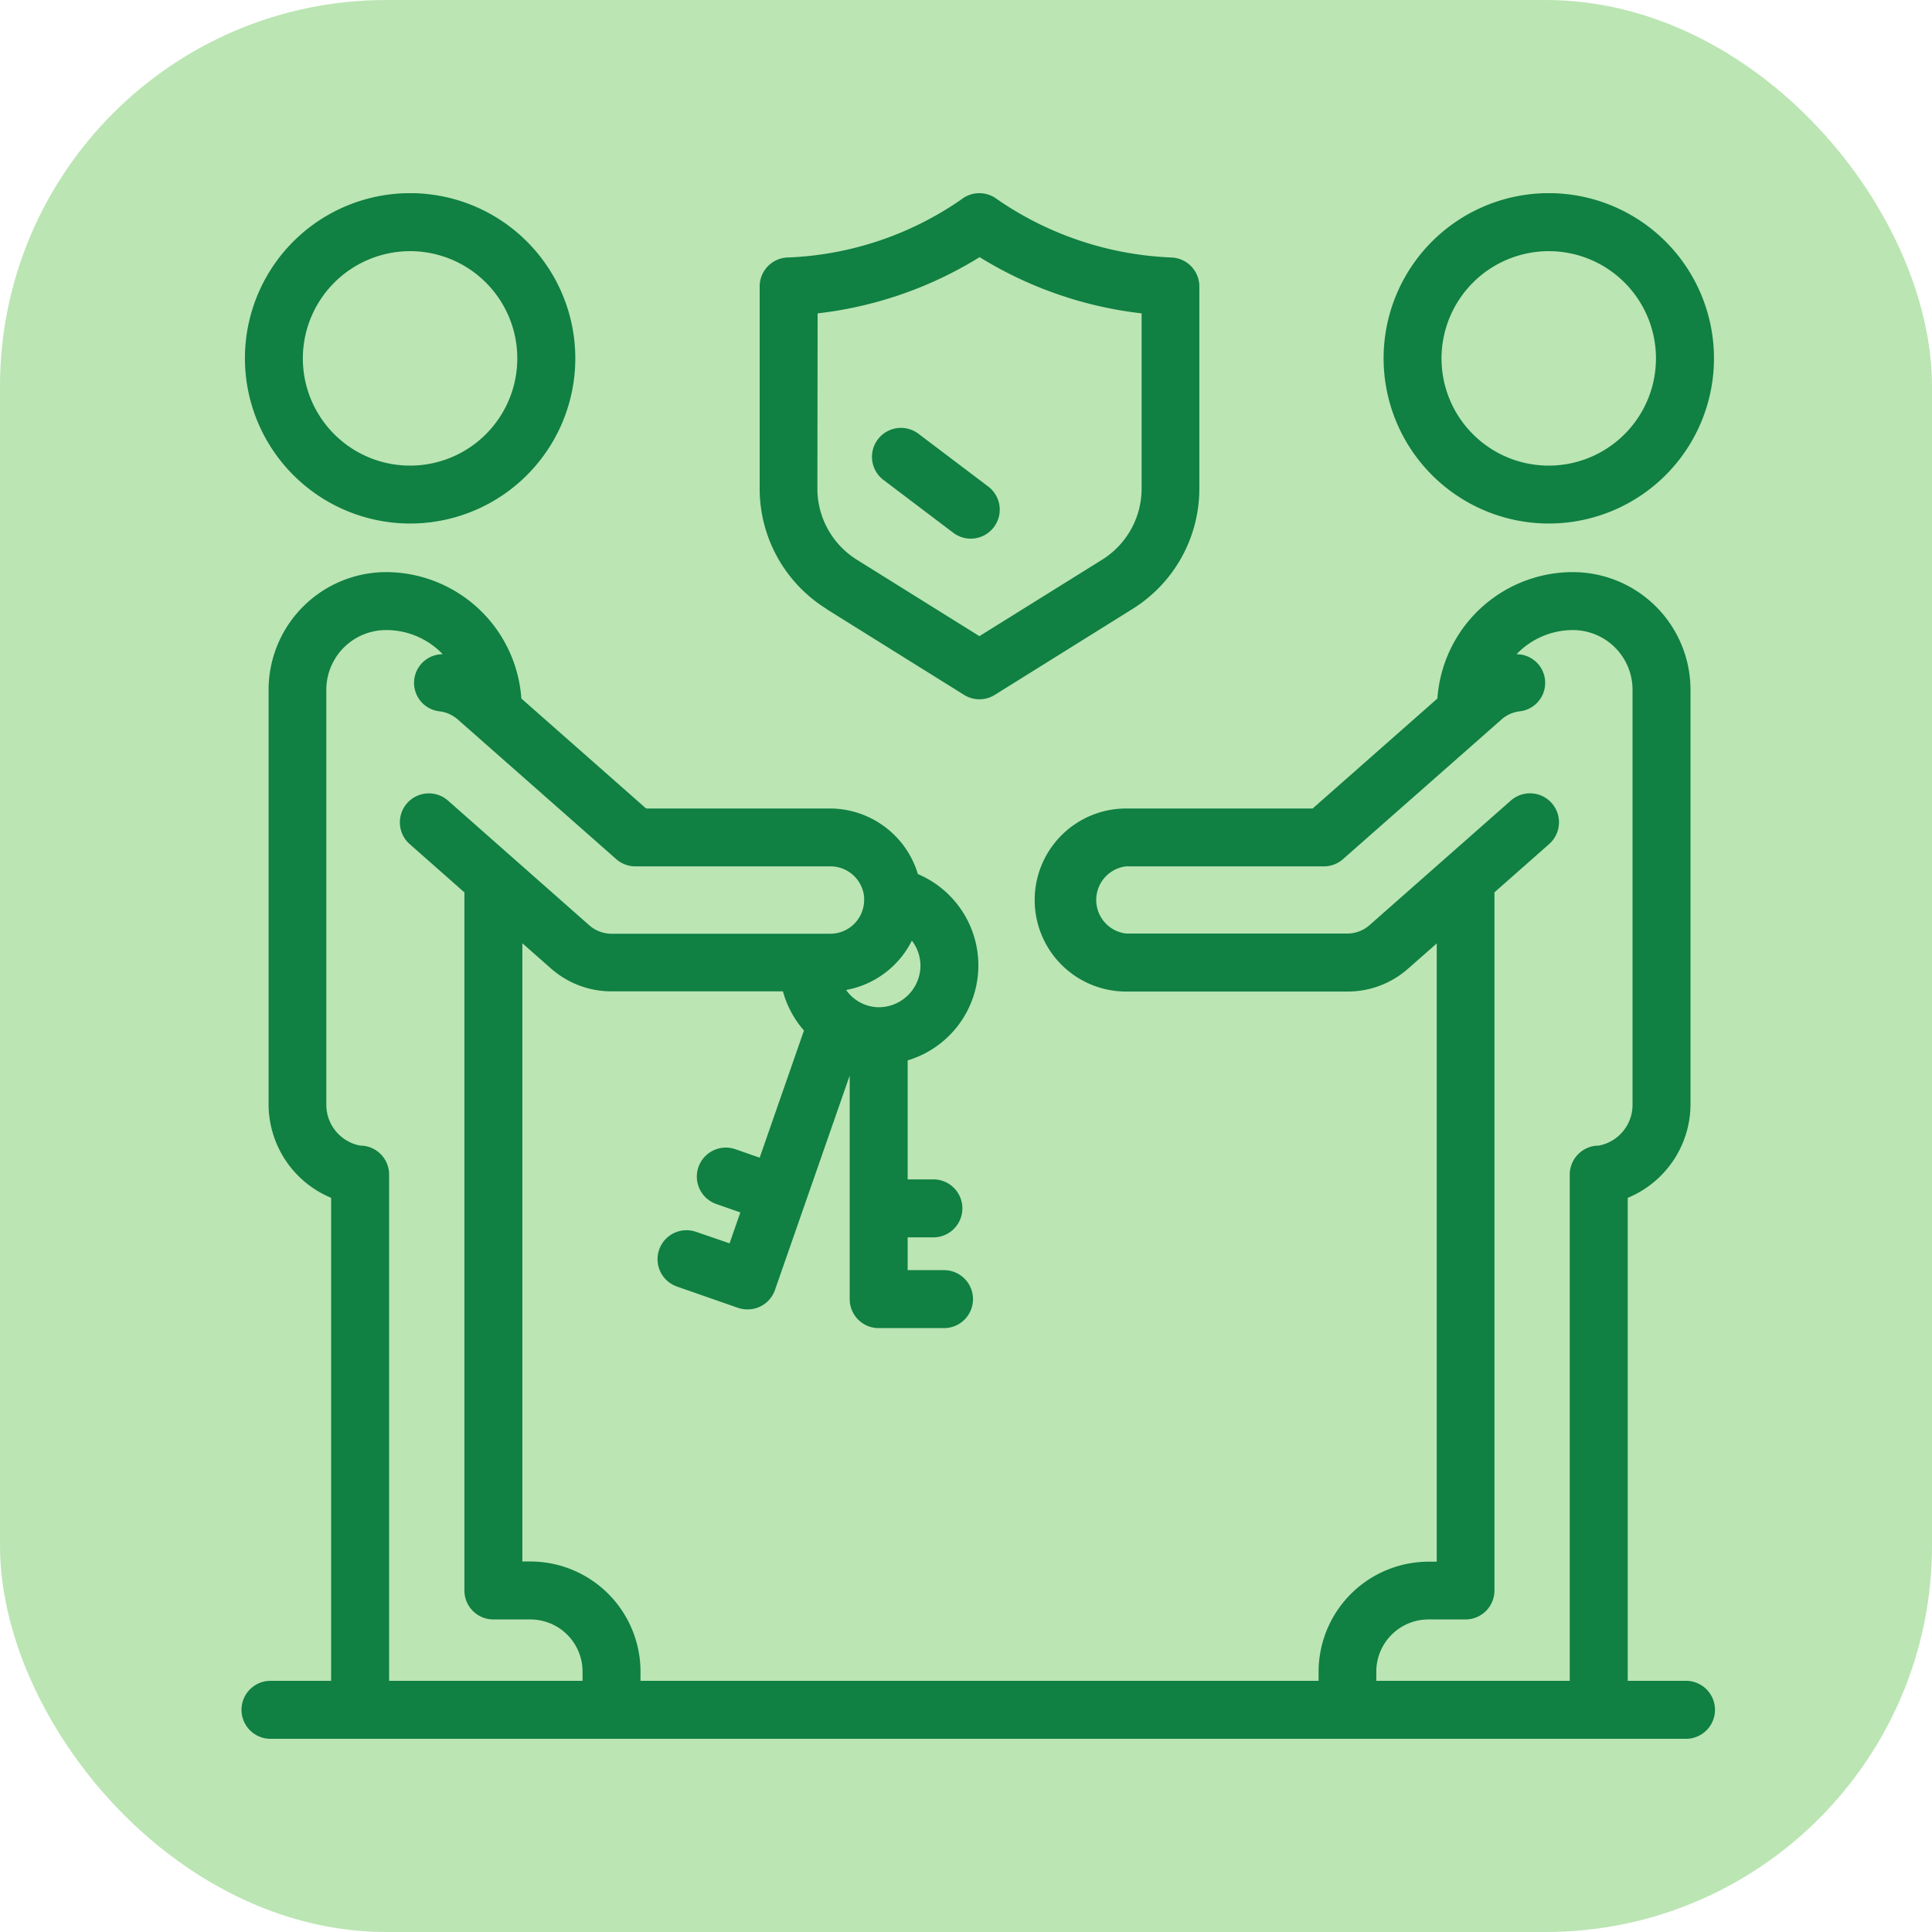
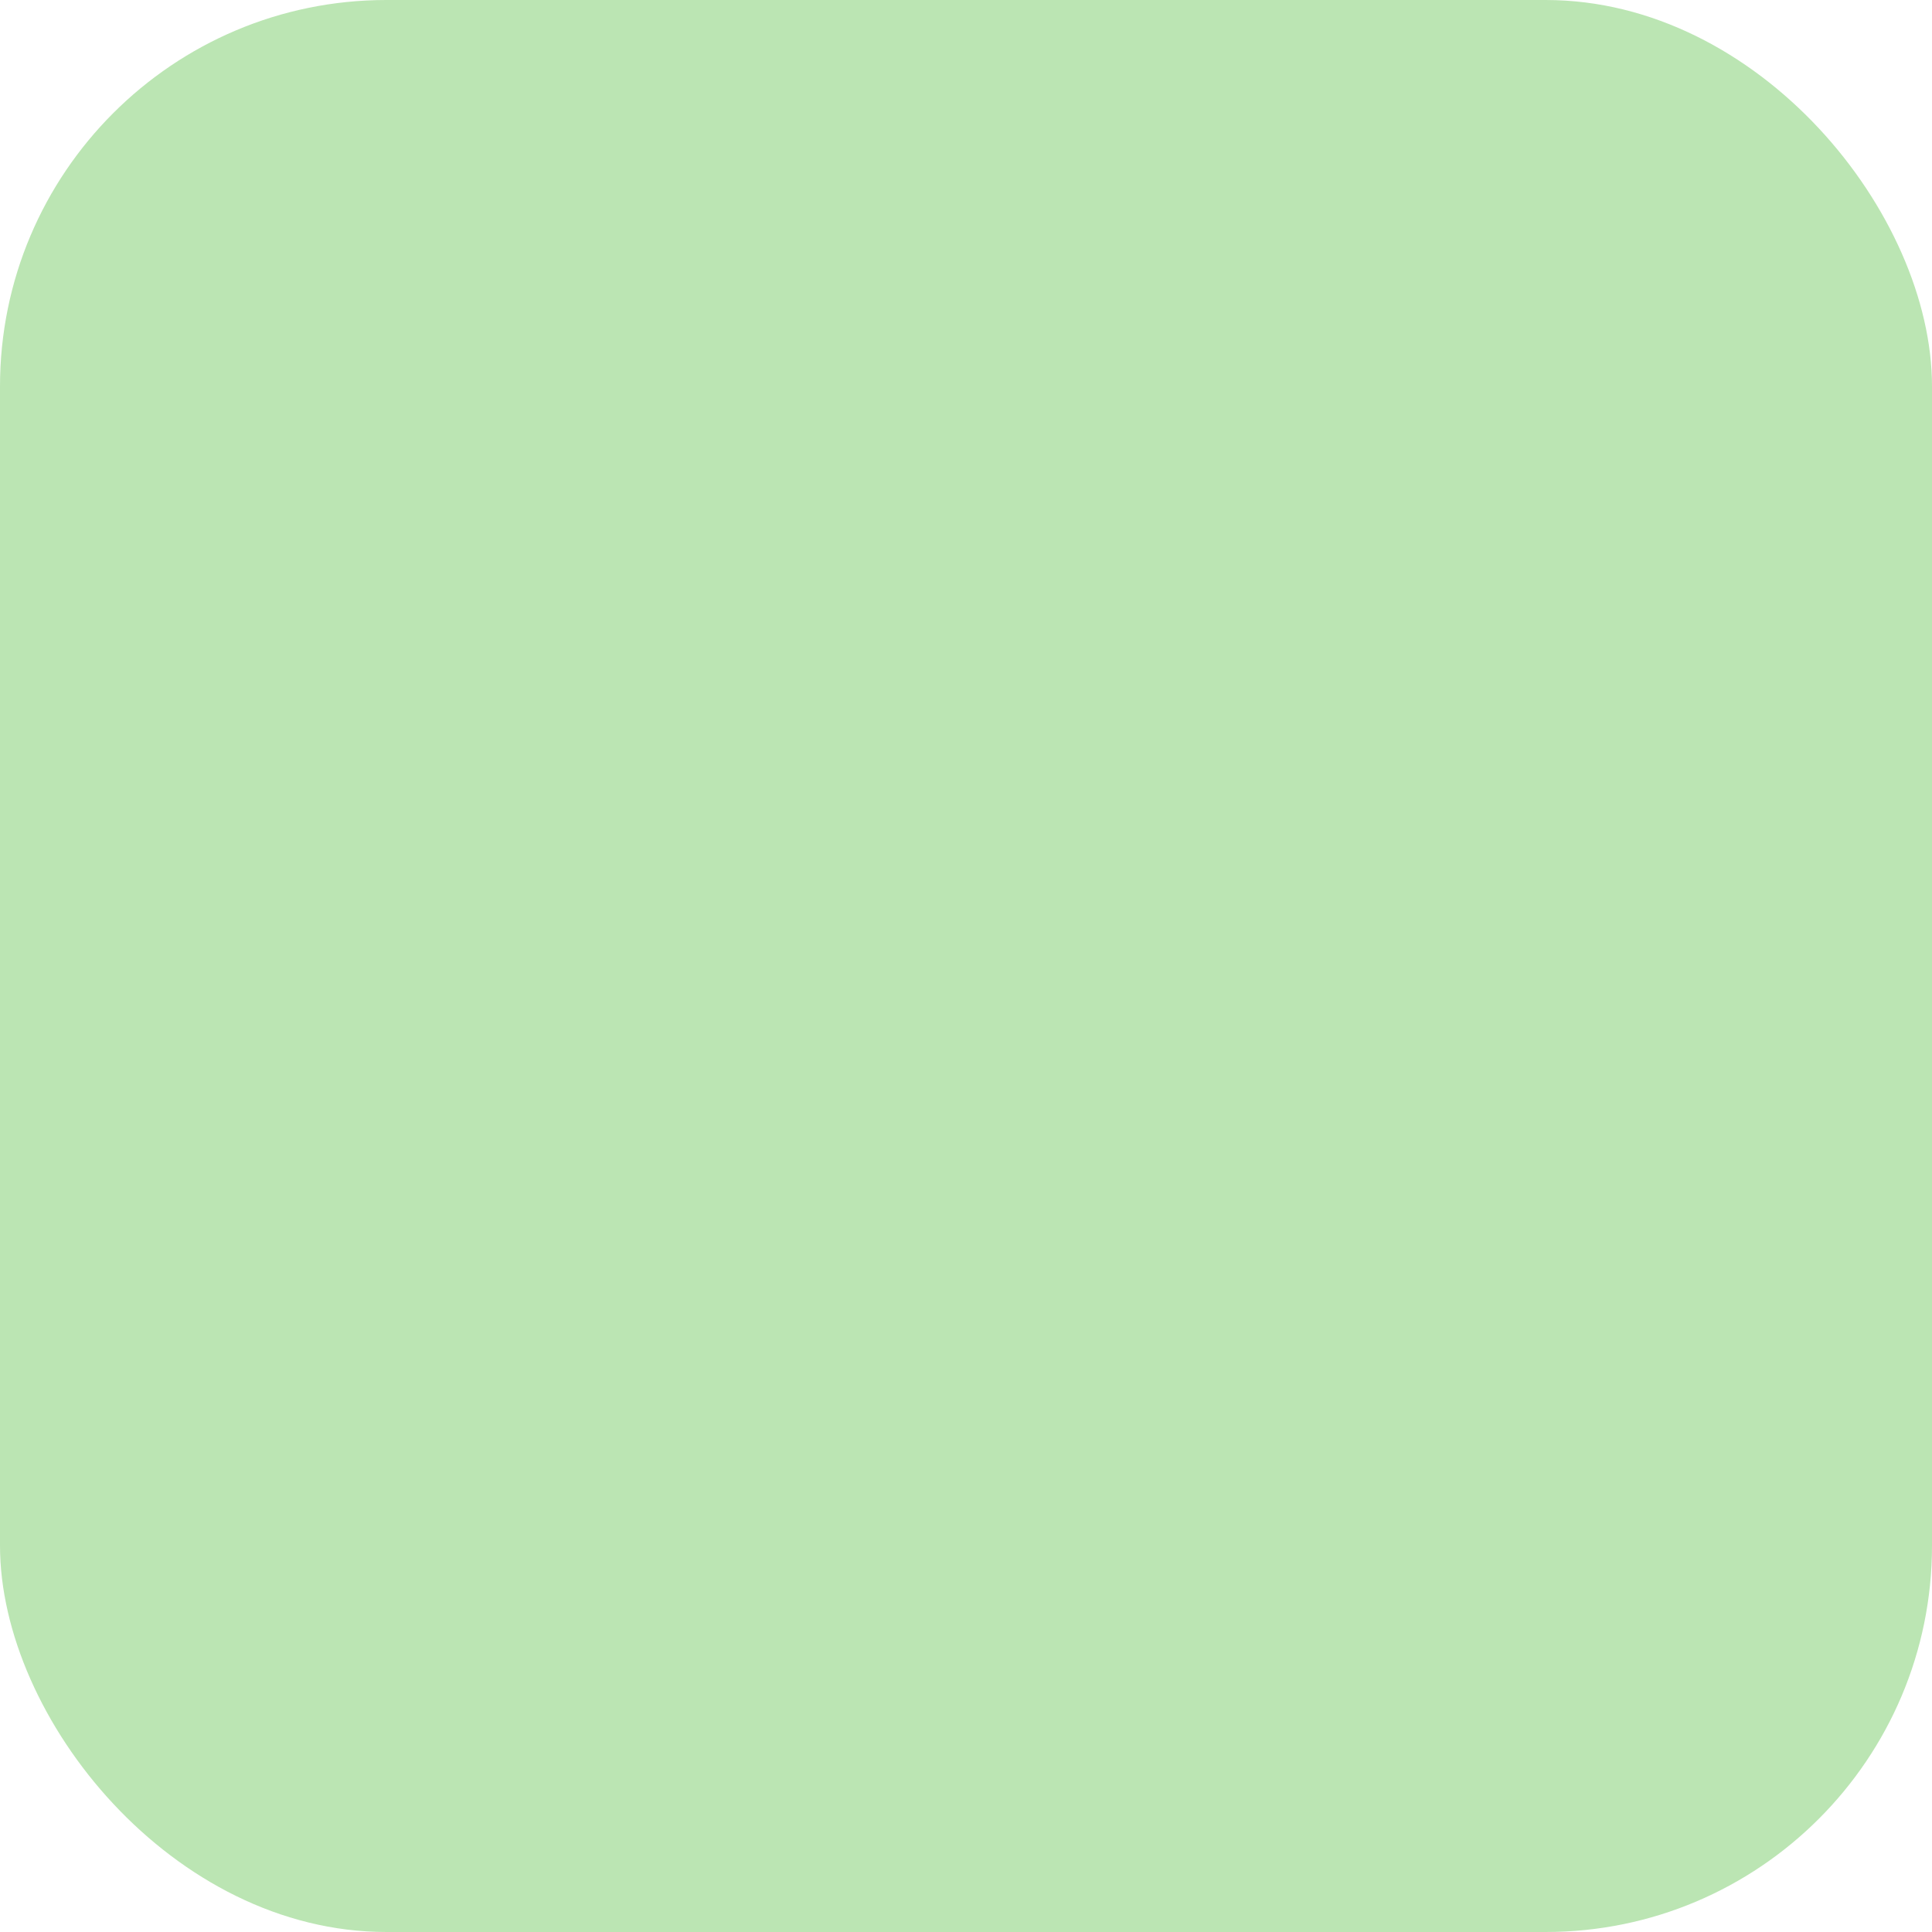
<svg xmlns="http://www.w3.org/2000/svg" height="40" viewBox="0 0 40 40" width="40">
  <clipPath id="a">
-     <path d="m0 0h30.506v32h-30.506z" />
-   </clipPath>
+     </clipPath>
  <rect fill="#bbe5b3" height="40" rx="8" width="40" />
  <g clip-path="url(#a)" fill="#108043" transform="translate(5 4)">
    <path d="m27.065 6.839a3.42 3.42 0 1 0 -3.419-3.419 3.423 3.423 0 0 0 3.419 3.419m0-5.639a2.22 2.22 0 1 1 -2.22 2.22 2.223 2.223 0 0 1 2.22-2.22" />
    <path d="m3.49 6.839a3.42 3.42 0 1 0 -3.419-3.419 3.423 3.423 0 0 0 3.419 3.419m0-5.639a2.22 2.22 0 1 1 -2.22 2.22 2.223 2.223 0 0 1 2.22-2.22" />
    <path d="m29.907 30.8h-1.207v-10a2.1 2.1 0 0 0 1.3-1.921v-8.6a2.438 2.438 0 0 0 -2.44-2.434 2.813 2.813 0 0 0 -2.8 2.617l-2.583 2.277h-3.86a1.895 1.895 0 0 0 0 3.79h4.583a1.889 1.889 0 0 0 1.253-.474l.593-.522v12.8h-.166a2.282 2.282 0 0 0 -2.28 2.279v.188h-14.039v-.192a2.282 2.282 0 0 0 -2.279-2.279h-.167v-12.8l.592.522a1.894 1.894 0 0 0 1.254.474h3.549a2.045 2.045 0 0 0 .435.811l-.917 2.633-.5-.175a.6.6 0 0 0 -.4 1.133l.5.175-.223.64-.705-.242a.6.6 0 0 0 -.4 1.131l1.278.446a.623.623 0 0 0 .2.033.6.6 0 0 0 .566-.4l.618-1.773.93-2.668v4.628a.6.6 0 0 0 .6.6h1.353a.6.6 0 1 0 0-1.2h-.753v-.679h.533a.6.6 0 0 0 0-1.2h-.533v-2.464a2.053 2.053 0 0 0 .212-3.857 1.906 1.906 0 0 0 -1.815-1.358h-3.812l-2.583-2.277a2.813 2.813 0 0 0 -2.794-2.617 2.438 2.438 0 0 0 -2.439 2.435v8.6a2.1 2.1 0 0 0 1.295 1.92v10h-1.256a.6.6 0 0 0 0 1.2h29.307a.6.6 0 0 0 0-1.2m-16.714-13.946a.836.836 0 0 1 -.675-.358 1.9 1.9 0 0 0 1.361-1.021.852.852 0 0 1 .178.515.865.865 0 0 1 -.864.864m-10.137 13.946v-10.482a.6.6 0 0 0 -.6-.6.86.86 0 0 1 -.7-.839v-8.6a1.237 1.237 0 0 1 1.244-1.234 1.614 1.614 0 0 1 1.166.5.593.593 0 0 0 -.06 1.183.7.7 0 0 1 .373.169l3.279 2.89a.6.6 0 0 0 .4.15h4.04a.7.7 0 0 1 .693.637v.058a.7.7 0 0 1 -.7.7h-4.53a.7.7 0 0 1 -.46-.174l-2.925-2.582a.6.6 0 1 0 -.794.9l1.133 1v14.453a.6.6 0 0 0 .6.6h.767a1.08 1.08 0 0 1 1.079 1.079v.192zm20.439 0v-.192a1.08 1.08 0 0 1 1.08-1.079h.766a.6.6 0 0 0 .6-.6v-14.454l1.133-1a.6.6 0 1 0 -.794-.9l-2.925 2.579a.7.7 0 0 1 -.46.174h-4.578a.7.7 0 0 1 0-1.391h4.089a.6.6 0 0 0 .4-.15l3.28-2.89a.691.691 0 0 1 .372-.169.593.593 0 0 0 -.06-1.183 1.614 1.614 0 0 1 1.166-.5 1.236 1.236 0 0 1 1.236 1.235v8.6a.859.859 0 0 1 -.7.839.6.6 0 0 0 -.6.6v10.481z" />
    <path d="m12.111 8.61 2.849 1.777a.6.6 0 0 0 .635 0l2.849-1.777a2.932 2.932 0 0 0 1.387-2.5v-4.179a.6.6 0 0 0 -.58-.6 6.836 6.836 0 0 1 -3.606-1.205.6.6 0 0 0 -.737 0 6.758 6.758 0 0 1 -3.6 1.205.6.6 0 0 0 -.58.6v4.178a2.931 2.931 0 0 0 1.388 2.5m-.188-6.121a8.122 8.122 0 0 0 3.354-1.164 8.137 8.137 0 0 0 3.354 1.164v3.62a1.736 1.736 0 0 1 -.822 1.483l-2.537 1.58-2.531-1.579a1.737 1.737 0 0 1 -.823-1.483z" />
-     <path d="m14.737 7.031a.6.6 0 0 0 .84-.117.6.6 0 0 0 -.117-.841l-1.46-1.104a.6.6 0 0 0 -.723.957z" />
  </g>
</svg>